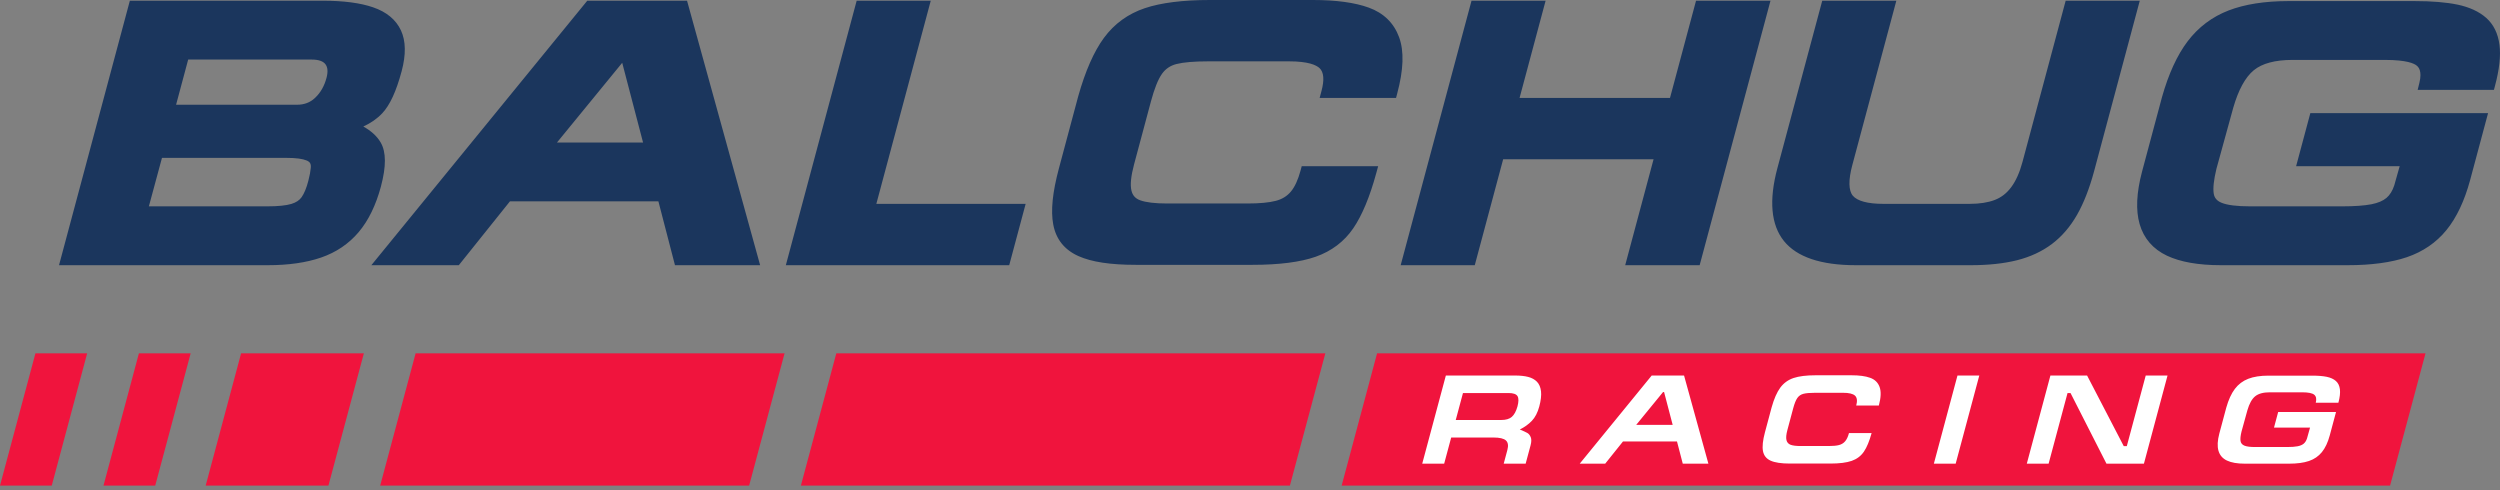
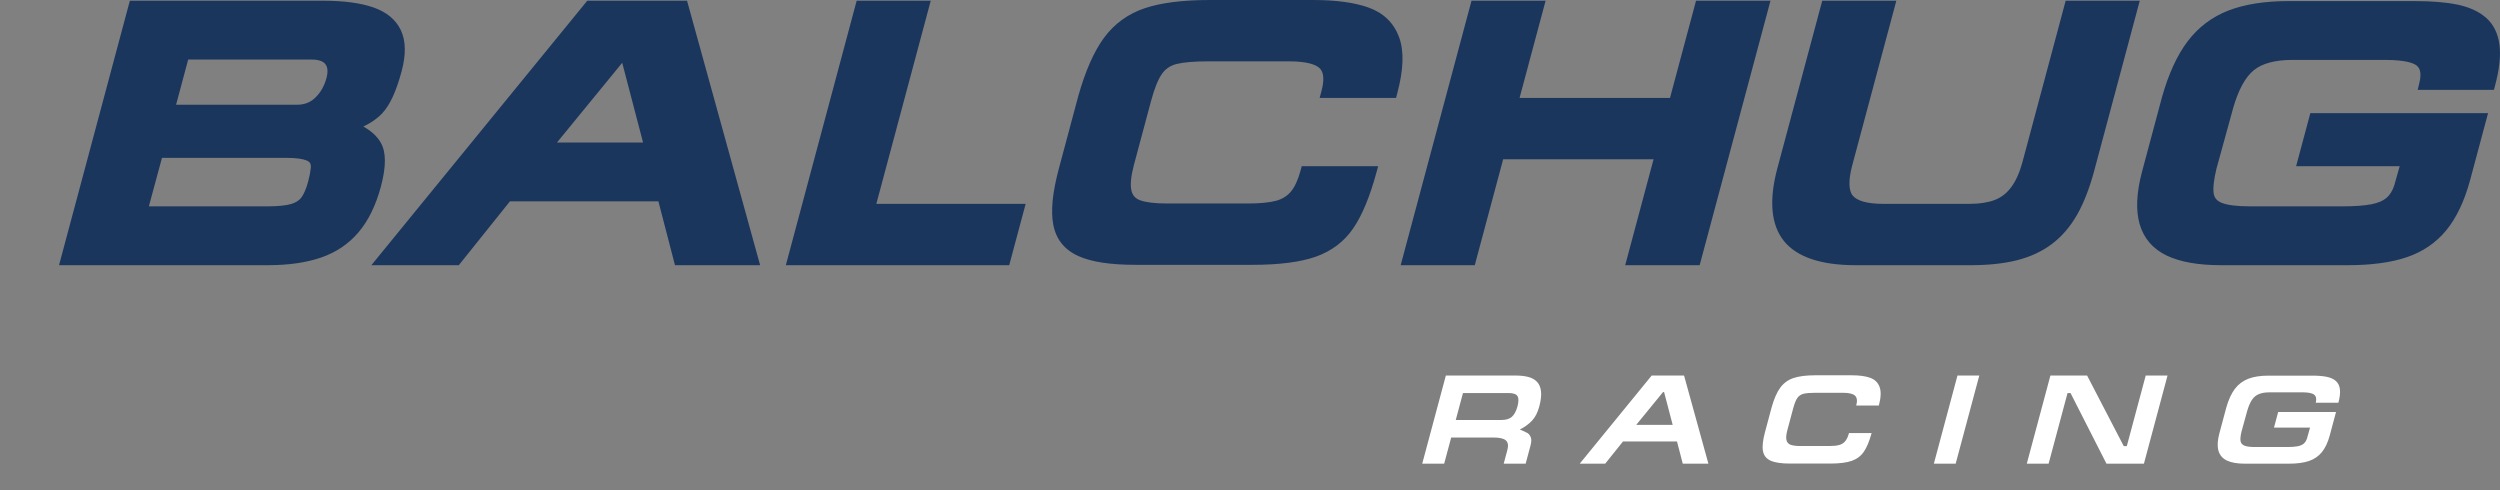
<svg xmlns="http://www.w3.org/2000/svg" width="153" height="30" viewBox="0 0 153 30" fill="none">
  <rect x="0" y="0" width="153" height="30" fill="#808080" stroke="none" />
  <path d="M85.504 5.743L85.438 5.992H80.762L80.875 5.569C81.058 4.886 81.018 4.416 80.758 4.171C80.556 3.98 80.067 3.754 78.885 3.754H73.96C73.083 3.754 72.422 3.81 71.994 3.92C71.615 4.019 71.326 4.217 71.11 4.523C70.873 4.859 70.646 5.428 70.436 6.212L69.405 10.06C69.214 10.773 69.16 11.312 69.244 11.663C69.316 11.961 69.484 12.149 69.775 12.256C70.132 12.387 70.688 12.454 71.427 12.454H76.352C77.089 12.454 77.671 12.399 78.084 12.29C78.463 12.191 78.761 12.008 78.996 11.732C79.24 11.444 79.443 11.003 79.599 10.421L79.665 10.172H84.343L84.227 10.597C83.831 12.048 83.358 13.183 82.822 13.969C82.266 14.784 81.491 15.37 80.521 15.712C79.582 16.041 78.284 16.208 76.662 16.208H69.512C67.955 16.208 66.808 16.033 66.004 15.674C65.147 15.292 64.628 14.641 64.459 13.741C64.299 12.893 64.413 11.77 64.805 10.306L65.984 5.903C66.419 4.352 66.951 3.145 67.566 2.311C68.199 1.453 69.04 0.844 70.063 0.501C71.054 0.168 72.394 -9.02849e-06 74.046 -9.02849e-06H80.36C81.767 -9.02849e-06 82.912 0.156 83.766 0.465C84.68 0.796 85.306 1.407 85.626 2.28C85.939 3.136 85.9 4.268 85.504 5.743ZM103.797 0.044H108.354L104.019 16.23H99.462L101.198 9.747H91.993L90.256 16.23H85.721L90.057 0.044H94.591L92.998 5.992H102.204L103.797 0.044ZM53.632 12.476H62.77L61.764 16.23H48.093L52.428 0.044H56.962L53.632 12.476ZM130.954 0.044L128.164 10.459C127.879 11.521 127.527 12.424 127.117 13.144C126.699 13.877 126.18 14.479 125.575 14.934C124.971 15.389 124.251 15.723 123.436 15.928C122.637 16.128 121.69 16.23 120.621 16.23H113.566C111.447 16.23 109.97 15.733 109.179 14.752C108.383 13.766 108.248 12.262 108.778 10.285L111.521 0.044H116.056L113.361 10.104C113.116 11.017 113.128 11.665 113.395 11.98C113.671 12.304 114.314 12.476 115.254 12.476H120.551C121.158 12.476 121.674 12.394 122.087 12.234C122.485 12.079 122.813 11.824 123.088 11.453C123.373 11.071 123.605 10.551 123.777 9.908L126.419 0.044H130.954ZM152.694 5.252L152.628 5.5H147.96L148.064 5.083C148.255 4.319 147.994 4.094 147.908 4.02C147.754 3.888 147.298 3.667 145.966 3.667H140.296C139.24 3.667 138.445 3.879 137.933 4.298C137.414 4.723 136.99 5.498 136.673 6.601L135.646 10.33C135.483 11.004 135.426 11.52 135.481 11.854C135.524 12.117 135.677 12.294 135.963 12.411C136.316 12.555 136.898 12.628 137.694 12.628H143.364C144.099 12.628 144.693 12.585 145.129 12.501C145.529 12.423 145.839 12.292 146.051 12.113C146.26 11.936 146.421 11.677 146.529 11.343L146.86 10.172H140.522L141.393 6.922H152.27L151.172 11.02C150.827 12.295 150.34 13.323 149.724 14.079C149.098 14.848 148.282 15.406 147.3 15.74C146.344 16.065 145.128 16.23 143.686 16.23H135.915C134.543 16.23 133.434 16.034 132.62 15.649C131.761 15.242 131.198 14.59 130.945 13.712C130.702 12.87 130.752 11.793 131.091 10.51L132.312 5.951C132.714 4.523 133.243 3.372 133.885 2.526C134.54 1.663 135.383 1.028 136.391 0.64C137.378 0.259 138.614 0.066 140.064 0.066H147.768C148.821 0.066 149.705 0.139 150.397 0.282C151.123 0.434 151.712 0.705 152.148 1.087C152.603 1.487 152.879 2.046 152.969 2.749C153.054 3.411 152.962 4.253 152.694 5.252ZM19.982 4.767C19.855 5.241 19.638 5.655 19.279 5.992C18.971 6.283 18.602 6.41 18.178 6.41H10.776L11.517 3.645H19.076C19.488 3.645 19.769 3.74 19.914 3.927C20.059 4.113 20.081 4.396 19.982 4.767ZM18.869 11.071C18.756 11.512 18.614 11.845 18.461 12.065C18.326 12.256 18.122 12.392 17.835 12.479C17.509 12.578 17.017 12.628 16.373 12.628H9.111L9.913 9.661H17.49C18.151 9.661 18.518 9.723 18.752 9.816C18.975 9.905 19.043 10.02 19.019 10.277C19 10.495 18.955 10.738 18.869 11.071ZM23.302 8.728C23.081 8.344 22.724 8.014 22.235 7.743C22.702 7.527 23.09 7.256 23.395 6.931C23.862 6.433 24.25 5.591 24.581 4.357C24.852 3.345 24.838 2.505 24.538 1.861C24.233 1.204 23.656 0.727 22.823 0.444C22.045 0.178 21.017 0.044 19.77 0.044H7.947L3.612 16.23H16.4C17.659 16.23 18.754 16.072 19.654 15.761C20.577 15.443 21.35 14.918 21.953 14.203C22.548 13.497 23.005 12.56 23.311 11.419C23.639 10.19 23.637 9.31 23.302 8.728ZM34.088 8.721L38.079 3.843L39.355 8.721H34.088ZM35.941 0.044L22.727 16.23H28.079L31.209 12.322H40.294L41.308 16.23H46.52L42.047 0.044H35.941Z" fill="#1B365D" />
-   <path d="M12.587 29.719H20.1L22.268 21.625H14.755L12.587 29.719ZM23.267 29.719H45.847L48.015 21.625H25.435L23.267 29.719ZM84.277 21.625L82.109 29.719H146.273L148.441 21.625H84.277ZM49.014 29.719H78.942L81.11 21.625H51.182L49.014 29.719ZM6.333 29.719H9.5L11.668 21.625H8.501L6.333 29.719ZM2.168 21.625H5.334L3.167 29.719H0L2.168 21.625Z" fill="#F0143D" />
  <path d="M119.797 22.982H121.133L119.687 28.377H118.352L119.797 22.982ZM131.318 22.982H132.653L131.208 28.377H128.916L126.717 24.056H126.533L125.375 28.377H124.04L125.485 22.982H127.73L129.975 27.305H130.16L131.318 22.982ZM115.031 23.683C115.131 23.954 115.116 24.332 114.986 24.817H113.602C113.678 24.534 113.653 24.333 113.528 24.215C113.403 24.098 113.159 24.039 112.797 24.039H111.084C110.767 24.039 110.529 24.06 110.371 24.101C110.213 24.142 110.088 24.227 109.998 24.356C109.907 24.485 109.823 24.694 109.746 24.98L109.388 26.318C109.316 26.587 109.297 26.791 109.331 26.933C109.365 27.075 109.451 27.171 109.588 27.222C109.726 27.272 109.931 27.297 110.203 27.297H111.916C112.183 27.297 112.394 27.278 112.548 27.237C112.702 27.196 112.828 27.119 112.924 27.005C113.021 26.892 113.098 26.725 113.157 26.505H114.542C114.407 26.999 114.25 27.378 114.07 27.642C113.89 27.906 113.642 28.093 113.327 28.204C113.012 28.314 112.577 28.37 112.023 28.37H109.537C109.017 28.37 108.627 28.311 108.364 28.194C108.103 28.077 107.946 27.881 107.894 27.607C107.843 27.332 107.883 26.951 108.013 26.464L108.423 24.933C108.57 24.407 108.748 24.003 108.954 23.723C109.161 23.443 109.432 23.247 109.766 23.134C110.1 23.023 110.55 22.967 111.113 22.967H113.309C113.787 22.967 114.169 23.018 114.454 23.122C114.74 23.224 114.932 23.412 115.031 23.683ZM141.725 24.646C141.781 24.422 141.751 24.26 141.634 24.16C141.516 24.059 141.266 24.009 140.883 24.009H138.911C138.514 24.009 138.215 24.091 138.015 24.254C137.815 24.418 137.656 24.704 137.539 25.113L137.181 26.411C137.119 26.666 137.099 26.859 137.121 26.991C137.143 27.123 137.222 27.218 137.36 27.274C137.497 27.33 137.713 27.358 138.006 27.358H139.977C140.242 27.358 140.454 27.343 140.613 27.312C140.773 27.281 140.898 27.227 140.987 27.152C141.077 27.075 141.144 26.969 141.189 26.831L141.374 26.171H139.168L139.424 25.214H142.965L142.58 26.652C142.464 27.081 142.303 27.421 142.098 27.672C141.894 27.923 141.631 28.104 141.309 28.213C140.987 28.323 140.58 28.377 140.09 28.377H137.387C136.925 28.377 136.559 28.314 136.291 28.187C136.022 28.06 135.849 27.859 135.77 27.586C135.692 27.313 135.709 26.962 135.822 26.535L136.247 24.95C136.383 24.467 136.559 24.083 136.774 23.799C136.99 23.515 137.263 23.309 137.595 23.181C137.926 23.053 138.338 22.989 138.83 22.989H141.509C141.869 22.989 142.166 23.014 142.4 23.062C142.633 23.111 142.819 23.196 142.955 23.316C143.092 23.436 143.174 23.604 143.202 23.82C143.23 24.037 143.199 24.312 143.11 24.646H141.725ZM100.138 26L101.779 23.994H101.842L102.367 26H100.138ZM101.084 22.982L96.679 28.377H98.238L99.327 27.018H102.632L102.985 28.377H104.554L103.064 22.982H101.084ZM92.868 24.879C92.785 25.174 92.669 25.385 92.523 25.512C92.376 25.64 92.163 25.703 91.883 25.703H89.092L89.534 24.054H92.325C92.613 24.054 92.796 24.118 92.872 24.245C92.948 24.372 92.947 24.583 92.868 24.879ZM94.061 23.362C93.924 23.223 93.745 23.124 93.523 23.067C93.302 23.01 93.035 22.982 92.723 22.982H88.486L87.04 28.377H88.383L88.813 26.776H91.395C91.776 26.776 92.032 26.836 92.163 26.956C92.293 27.076 92.323 27.27 92.251 27.539L92.027 28.377H93.37L93.67 27.258C93.727 27.045 93.731 26.878 93.681 26.756C93.631 26.634 93.561 26.547 93.472 26.497C93.383 26.446 93.23 26.376 93.013 26.286C93.301 26.143 93.547 25.966 93.749 25.756C93.951 25.545 94.103 25.253 94.203 24.88C94.303 24.505 94.339 24.193 94.31 23.945C94.28 23.696 94.198 23.503 94.061 23.362Z" fill="white" />
</svg>